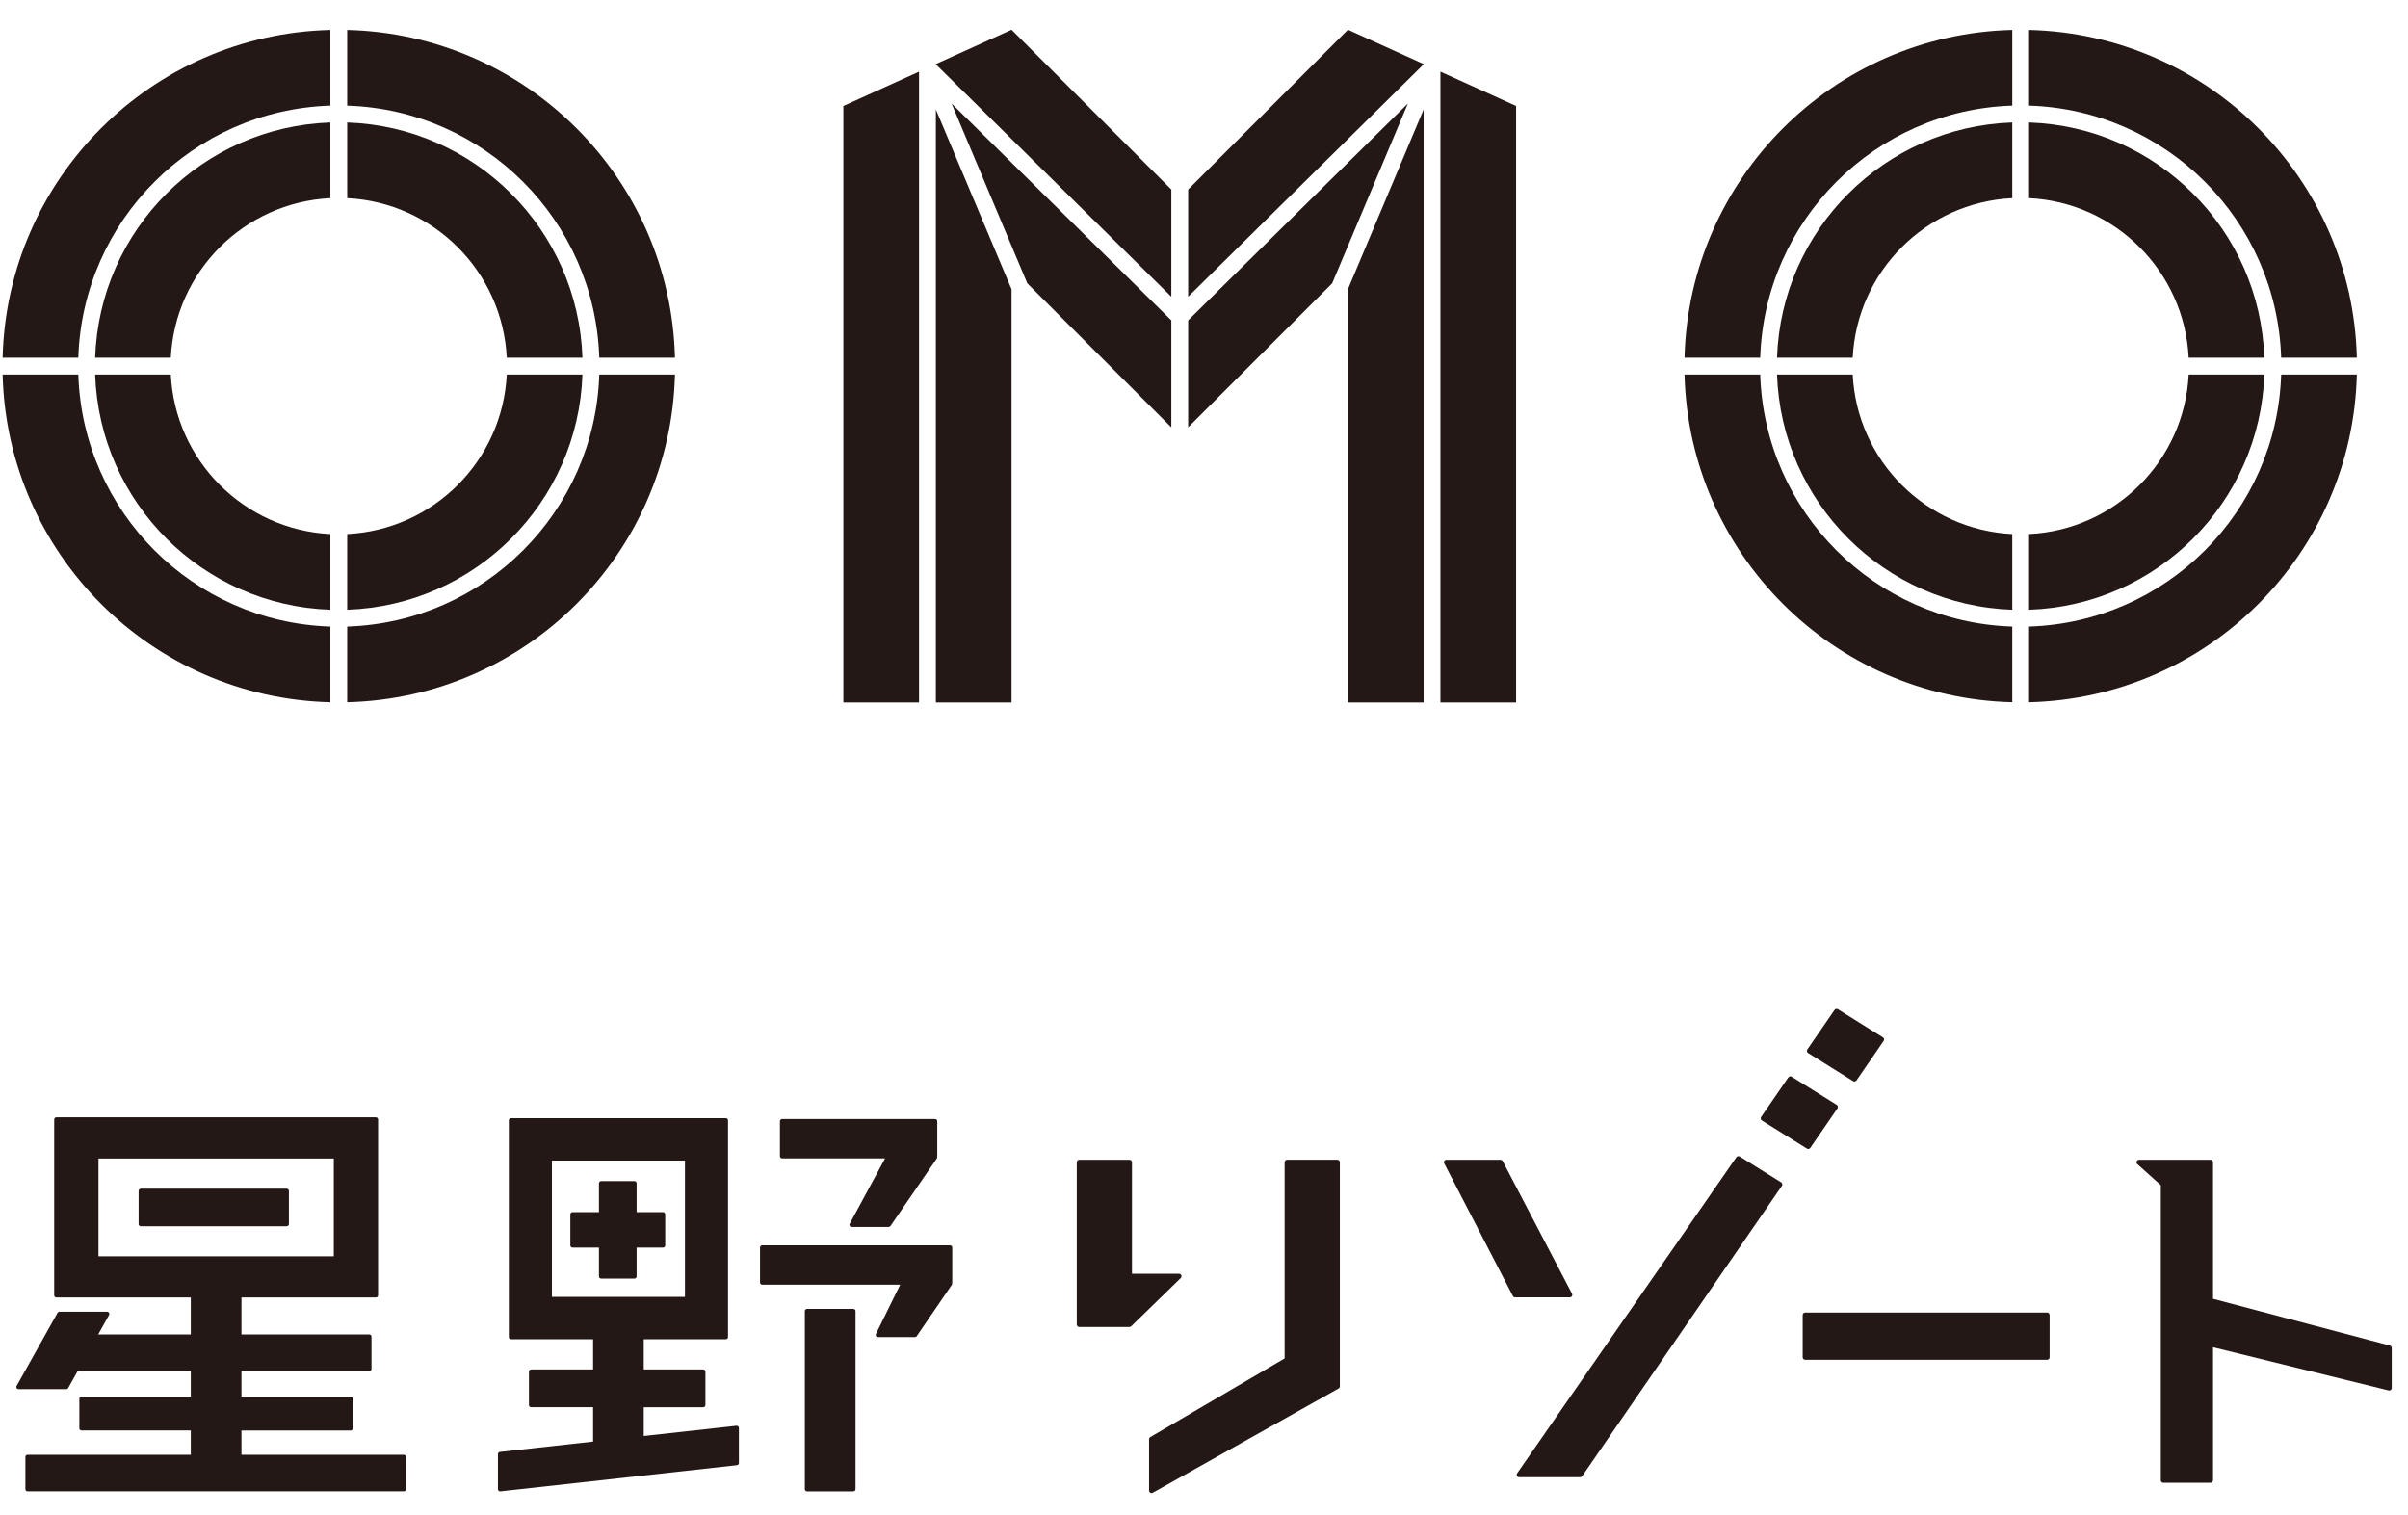
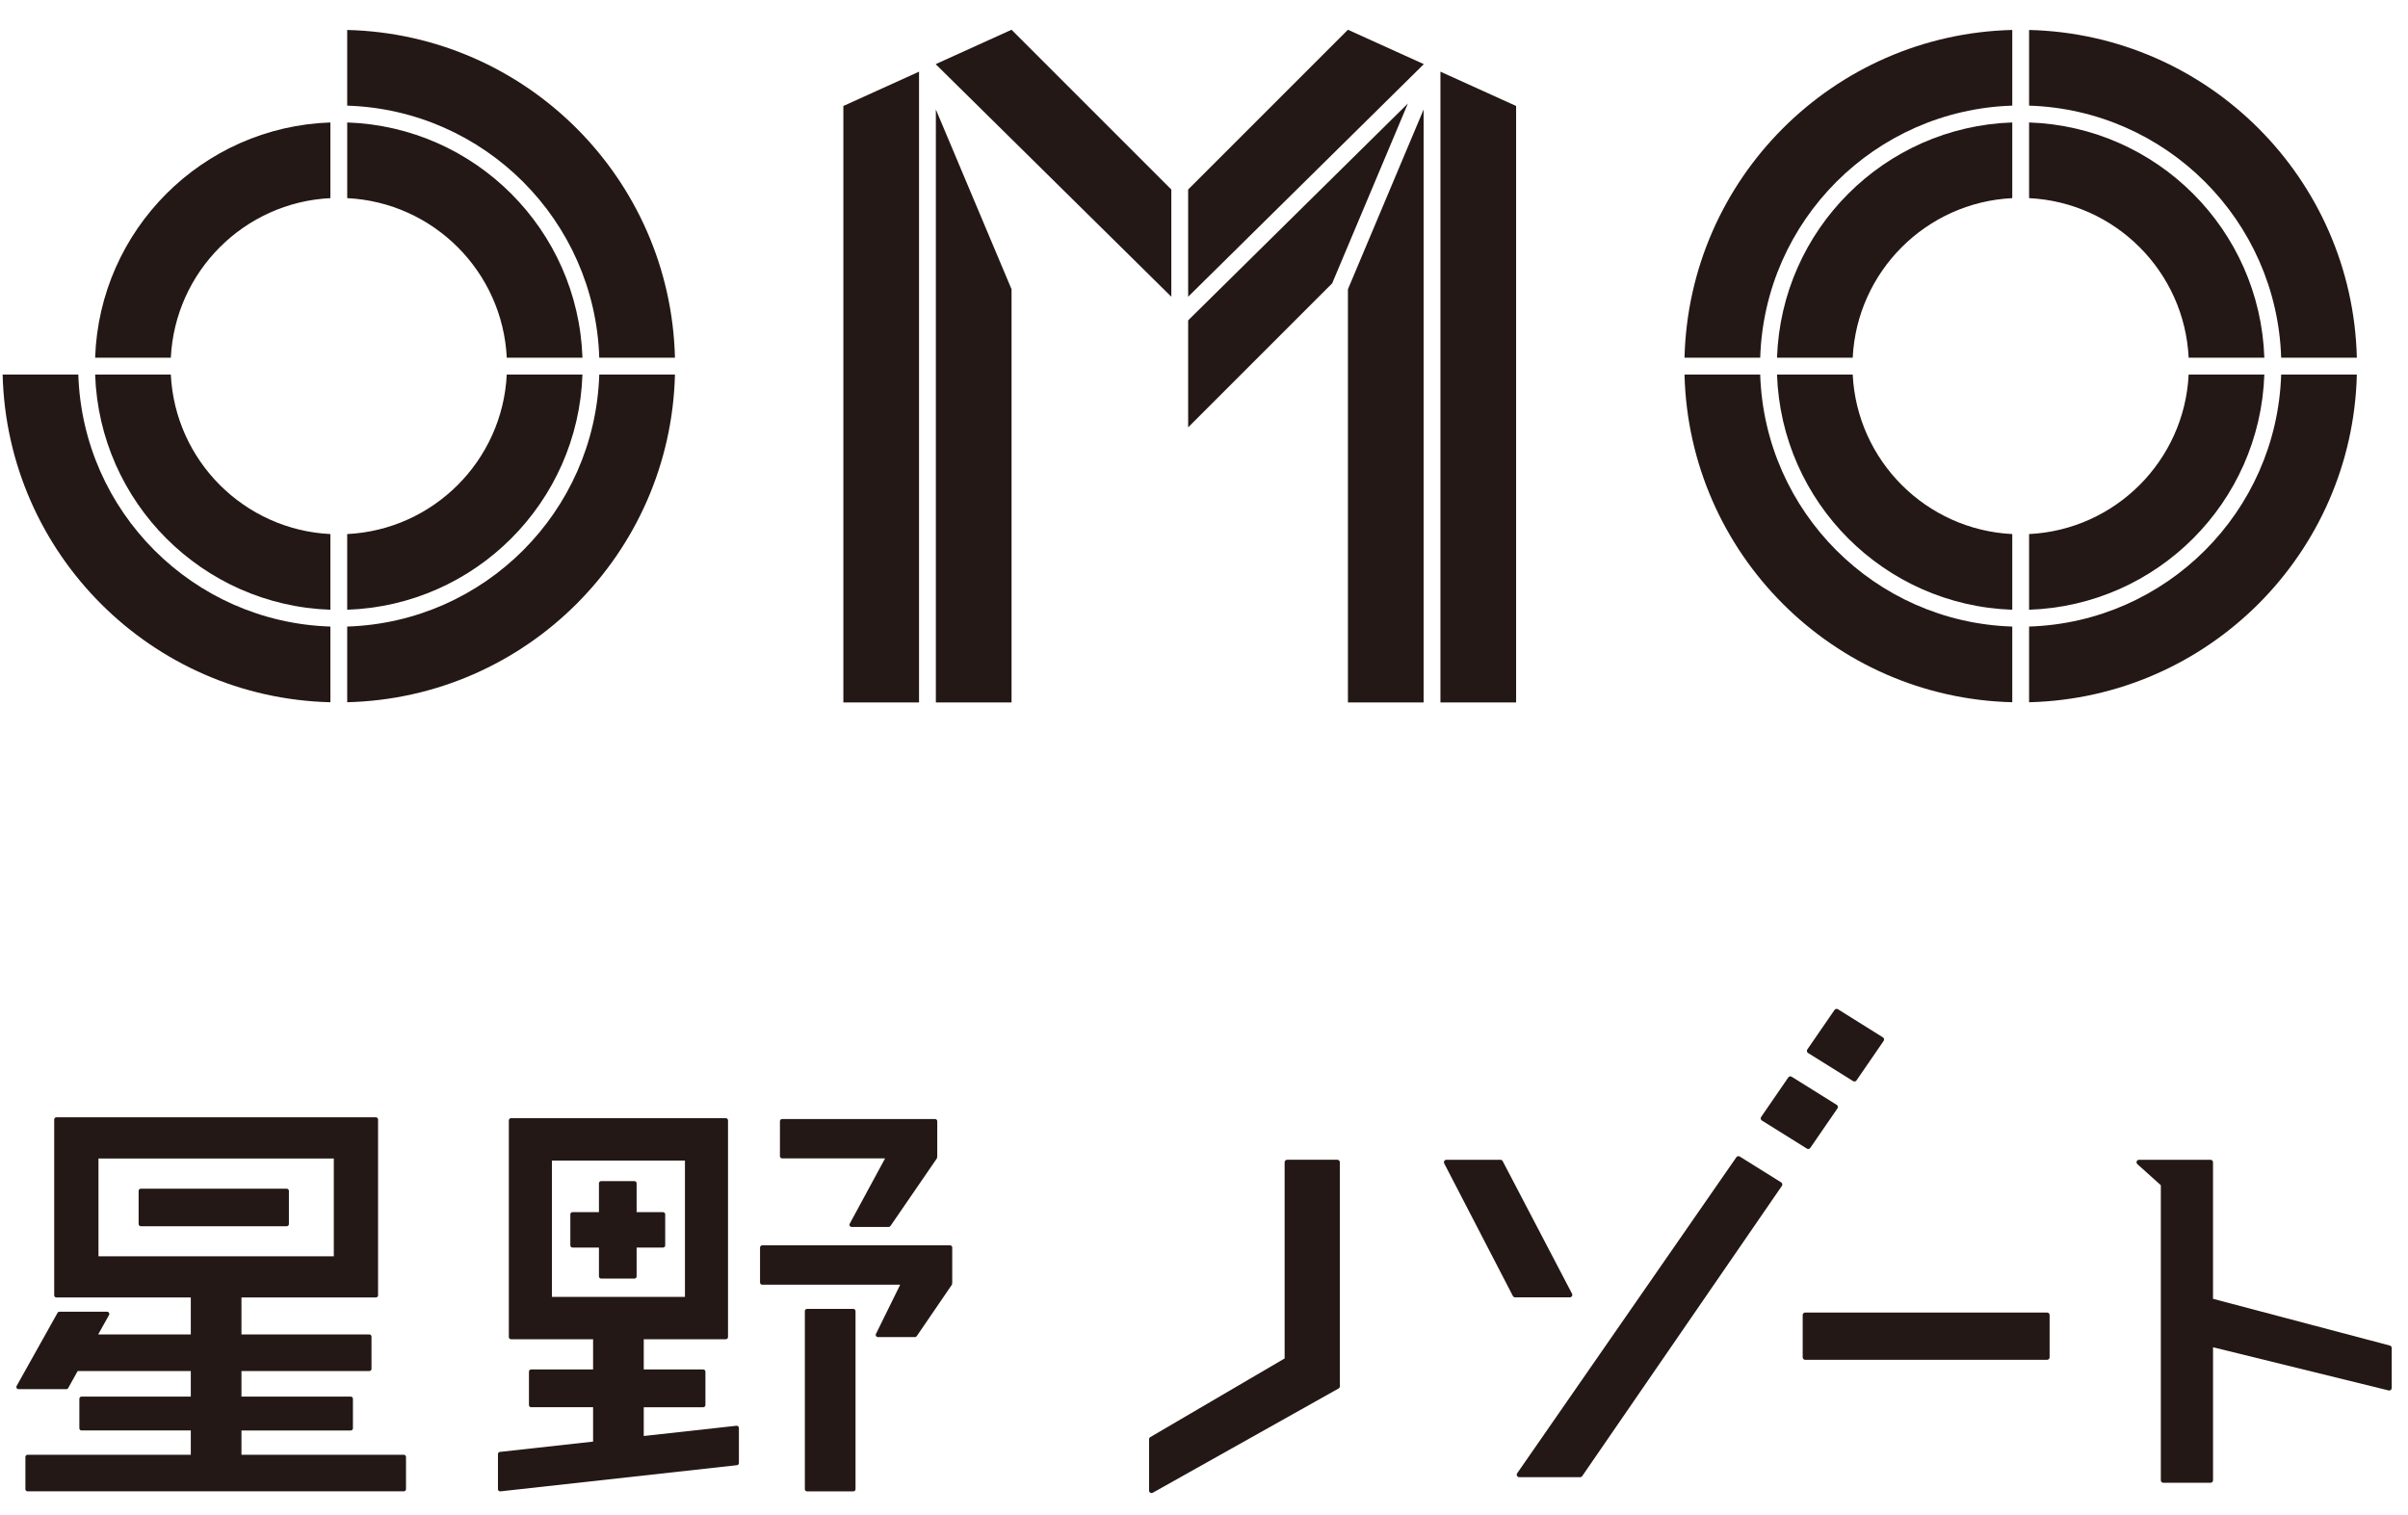
<svg xmlns="http://www.w3.org/2000/svg" version="1.1" id="レイヤー_1" x="0px" y="0px" viewBox="0 0 232 146" style="enable-background:new 0 0 232 146;" xml:space="preserve">
  <style type="text/css">
	.st0{fill:#231815;}
</style>
  <g>
    <g>
      <g id="XMLID_118_">
        <g id="XMLID_158_">
          <g id="XMLID_160_">
            <polygon id="XMLID_168_" class="st0" points="81.254,10.211 81.254,67.683 88.545,67.683 88.545,6.906      " />
            <polygon id="XMLID_167_" class="st0" points="90.166,67.683 97.458,67.683 97.458,27.87 90.166,10.55      " />
            <polygon id="XMLID_166_" class="st0" points="146.071,10.211 146.071,67.683 138.779,67.683 138.779,6.906      " />
            <polygon id="XMLID_165_" class="st0" points="137.159,67.683 129.867,67.683 129.867,27.87 137.159,10.55      " />
            <polygon id="XMLID_164_" class="st0" points="128.349,27.3 135.645,9.971 114.473,30.867 114.473,41.176      " />
-             <polygon id="XMLID_163_" class="st0" points="91.68,9.971 98.976,27.3 112.852,41.176 112.852,30.867      " />
            <polygon id="XMLID_162_" class="st0" points="137.159,6.2 137.159,6.171 129.867,2.866 114.473,18.26 114.473,28.591      " />
            <polygon id="XMLID_161_" class="st0" points="97.458,2.866 90.166,6.171 90.166,6.2 112.852,28.59 112.852,18.26      " />
          </g>
          <path id="XMLID_159_" class="st0" d="M113.662,35.274" />
        </g>
        <g id="XMLID_139_">
          <g id="XMLID_149_">
            <path id="XMLID_157_" class="st0" d="M31.831,19.091v-7.292C19.5,12.218,9.584,22.133,9.166,34.464h7.292       C16.866,26.16,23.526,19.5,31.831,19.091z" />
            <path id="XMLID_156_" class="st0" d="M33.451,60.37v7.292c17.253-0.425,31.153-14.325,31.578-31.578h-7.292       C57.317,49.311,46.677,59.95,33.451,60.37z" />
-             <path id="XMLID_155_" class="st0" d="M31.831,10.178V2.887C14.578,3.311,0.678,17.211,0.253,34.464h7.292       C7.965,21.238,18.605,10.599,31.831,10.178z" />
            <path id="XMLID_154_" class="st0" d="M7.545,36.085H0.253c0.425,17.253,14.325,31.153,31.578,31.578V60.37       C18.605,59.95,7.965,49.311,7.545,36.085z" />
            <path id="XMLID_153_" class="st0" d="M57.737,34.464h7.292C64.604,17.211,50.704,3.311,33.451,2.887v7.292       C46.677,10.599,57.317,21.238,57.737,34.464z" />
            <path id="XMLID_152_" class="st0" d="M33.451,51.458v7.292c12.331-0.419,22.247-10.334,22.665-22.665h-7.292       C48.416,44.389,41.756,51.049,33.451,51.458z" />
            <path id="XMLID_151_" class="st0" d="M16.457,36.085H9.166C9.584,48.416,19.5,58.331,31.831,58.75v-7.292       C23.526,51.049,16.866,44.389,16.457,36.085z" />
            <path id="XMLID_150_" class="st0" d="M48.825,34.464h7.292c-0.419-12.331-10.334-22.247-22.665-22.665v7.292       C41.756,19.5,48.416,26.16,48.825,34.464z" />
          </g>
          <g id="XMLID_140_">
            <g id="XMLID_142_">
              <g id="XMLID_146_">
                <path id="XMLID_148_" class="st0" d="M32.641,2.866" />
                <path id="XMLID_147_" class="st0" d="M32.641,67.683" />
              </g>
              <g id="XMLID_143_">
                <path id="XMLID_145_" class="st0" d="M0.233,35.274" />
-                 <path id="XMLID_144_" class="st0" d="M65.049,35.274" />
              </g>
            </g>
            <path id="XMLID_141_" class="st0" d="M32.641,35.274" />
          </g>
        </g>
        <g id="XMLID_119_">
          <g id="XMLID_120_">
            <g id="XMLID_130_">
              <path id="XMLID_138_" class="st0" d="M195.494,19.091v-7.292c12.331,0.419,22.247,10.334,22.665,22.665h-7.292        C210.458,26.16,203.798,19.5,195.494,19.091z" />
              <path id="XMLID_137_" class="st0" d="M193.873,60.37v7.292c-17.253-0.425-31.153-14.325-31.578-31.578h7.292        C170.008,49.311,180.647,59.95,193.873,60.37z" />
              <path id="XMLID_136_" class="st0" d="M195.494,10.178V2.887c17.253,0.425,31.153,14.325,31.578,31.578h-7.292        C219.36,21.238,208.72,10.599,195.494,10.178z" />
              <path id="XMLID_135_" class="st0" d="M219.78,36.085h7.292c-0.425,17.253-14.325,31.153-31.578,31.578V60.37        C208.72,59.95,219.36,49.311,219.78,36.085z" />
              <path id="XMLID_134_" class="st0" d="M169.588,34.464h-7.292c0.425-17.253,14.325-31.153,31.578-31.578v7.292        C180.647,10.599,170.008,21.238,169.588,34.464z" />
              <path id="XMLID_133_" class="st0" d="M193.873,51.458v7.292c-12.331-0.419-22.247-10.334-22.665-22.665h7.292        C178.909,44.389,185.569,51.049,193.873,51.458z" />
              <path id="XMLID_132_" class="st0" d="M210.867,36.085h7.292c-0.419,12.331-10.334,22.247-22.665,22.665v-7.292        C203.798,51.049,210.458,44.389,210.867,36.085z" />
              <path id="XMLID_131_" class="st0" d="M178.5,34.464h-7.292c0.419-12.331,10.334-22.247,22.665-22.665v7.292        C185.569,19.5,178.909,26.16,178.5,34.464z" />
            </g>
            <g id="XMLID_121_">
              <g id="XMLID_123_">
                <g id="XMLID_127_">
                  <path id="XMLID_129_" class="st0" d="M194.684,2.866" />
                  <path id="XMLID_128_" class="st0" d="M194.684,67.683" />
                </g>
                <g id="XMLID_124_">
                  <path id="XMLID_126_" class="st0" d="M227.092,35.274" />
                  <path id="XMLID_125_" class="st0" d="M162.275,35.274" />
                </g>
              </g>
              <path id="XMLID_122_" class="st0" d="M194.684,35.274" />
            </g>
          </g>
        </g>
      </g>
      <g id="XMLID_108_">
        <path id="XMLID_110_" class="st0" d="M146.071,67.683" />
        <path id="XMLID_109_" class="st0" d="M81.275,67.683" />
      </g>
    </g>
    <g>
      <g>
        <path class="st0" d="M128.846,111.746h-4.837c-0.133,0-0.241,0.107-0.241,0.24v18.904l-12.942,7.578     c-0.074,0.043-0.119,0.122-0.119,0.208v4.943c0,0.085,0.045,0.164,0.119,0.207c0.037,0.022,0.078,0.033,0.122,0.033     c0.04,0,0.08-0.01,0.118-0.031l17.899-10.043c0.076-0.043,0.123-0.123,0.123-0.21v-21.589     C129.086,111.854,128.979,111.746,128.846,111.746z" />
        <path class="st0" d="M151.45,124.888c0.043-0.072,0.046-0.161,0.008-0.236l-6.681-12.776c-0.042-0.079-0.124-0.129-0.214-0.129     h-5.206c-0.084,0-0.162,0.043-0.206,0.115c-0.044,0.073-0.047,0.162-0.008,0.236l6.617,12.776c0.04,0.08,0.124,0.13,0.214,0.13     h5.269C151.328,125.003,151.406,124.96,151.45,124.888z" />
        <path class="st0" d="M171.606,113.924l-3.99-2.489c-0.107-0.067-0.251-0.039-0.324,0.067l-21.118,30.451     c-0.051,0.074-0.057,0.17-0.015,0.248c0.041,0.08,0.123,0.129,0.212,0.129h5.87c0.079,0,0.152-0.039,0.198-0.104l19.238-27.963     c0.036-0.054,0.05-0.12,0.038-0.185C171.7,114.014,171.661,113.958,171.606,113.924z" />
        <path class="st0" d="M169.747,107.963l4.34,2.709c0.04,0.024,0.084,0.037,0.127,0.037c0.077,0,0.153-0.037,0.199-0.105     l2.618-3.808c0.038-0.054,0.05-0.121,0.038-0.186c-0.014-0.063-0.054-0.12-0.109-0.154l-4.34-2.71     c-0.108-0.067-0.251-0.038-0.326,0.068l-2.617,3.809c-0.037,0.054-0.05,0.121-0.037,0.185     C169.652,107.873,169.692,107.929,169.747,107.963z" />
        <path class="st0" d="M174.199,101.459l4.341,2.71c0.039,0.025,0.084,0.037,0.127,0.037c0.078,0,0.153-0.037,0.198-0.105     l2.617-3.808c0.037-0.054,0.05-0.121,0.037-0.185c-0.013-0.063-0.052-0.12-0.108-0.155l-4.336-2.711     c-0.107-0.066-0.252-0.038-0.326,0.068l-2.621,3.808c-0.037,0.054-0.05,0.121-0.038,0.185     C174.104,101.368,174.144,101.424,174.199,101.459z" />
        <path class="st0" d="M197.23,126.467h-23.308c-0.133,0-0.241,0.107-0.241,0.24v4.075c0,0.133,0.108,0.24,0.241,0.24h23.308     c0.134,0,0.241-0.107,0.241-0.24v-4.075C197.472,126.574,197.364,126.467,197.23,126.467z" />
        <path class="st0" d="M230.25,129.647l-17.036-4.503v-13.157c0-0.133-0.107-0.24-0.24-0.24h-2.795h-1.752h-2.341     c-0.1,0-0.19,0.061-0.225,0.154c-0.035,0.094-0.01,0.199,0.064,0.265l2.262,2.034v28.429c0,0.133,0.108,0.24,0.241,0.24h4.548     c0.133,0,0.24-0.108,0.24-0.24v-12.817l16.917,4.16c0.019,0.005,0.038,0.007,0.058,0.007c0.053,0,0.106-0.017,0.149-0.051     c0.058-0.045,0.092-0.116,0.092-0.189v-3.858C230.428,129.77,230.356,129.674,230.25,129.647z" />
-         <path class="st0" d="M113.759,123.143c0.069-0.068,0.092-0.173,0.055-0.263c-0.038-0.091-0.125-0.15-0.223-0.15h-4.531v-10.743     c0-0.133-0.108-0.24-0.24-0.24h-4.837c-0.132,0-0.241,0.107-0.241,0.24v15.631c0,0.041,0.012,0.076,0.03,0.109     c0.002,0.003,0.002,0.008,0.002,0.011c0.004,0.006,0.01,0.008,0.014,0.014c0.017,0.024,0.037,0.044,0.061,0.061     c0.008,0.006,0.015,0.011,0.025,0.017c0.033,0.017,0.069,0.029,0.108,0.029h4.837c0.063,0,0.12-0.026,0.163-0.067     c0.002-0.001,0.003,0,0.004-0.002L113.759,123.143z" />
      </g>
      <g>
        <path class="st0" d="M13.567,118.15h14.057c0.117,0,0.211-0.094,0.211-0.21v-3.195c0-0.116-0.094-0.211-0.211-0.211H13.567     c-0.116,0-0.211,0.094-0.211,0.211v3.195C13.356,118.056,13.451,118.15,13.567,118.15z" />
        <path class="st0" d="M75.355,111.614h9.919l-3.407,6.295c-0.036,0.065-0.033,0.144,0.004,0.208     c0.037,0.064,0.106,0.102,0.18,0.102h3.568c0.07,0,0.135-0.033,0.173-0.092l4.47-6.511c0.035-0.052,0.038-0.116,0.022-0.176     c0.003-0.013,0.016-0.022,0.016-0.036v-3.373c0-0.116-0.095-0.209-0.21-0.209H75.355c-0.117,0-0.211,0.094-0.211,0.209v3.373     C75.145,111.521,75.238,111.614,75.355,111.614z" />
        <path class="st0" d="M91.743,120.201c0-0.116-0.093-0.21-0.209-0.21H73.436c-0.115,0-0.21,0.094-0.21,0.21v3.374     c0,0.116,0.094,0.21,0.21,0.21h13.293l-2.336,4.745c-0.033,0.065-0.028,0.142,0.009,0.204c0.038,0.061,0.106,0.099,0.18,0.099     h3.567c0.068,0,0.135-0.034,0.173-0.091l3.386-4.953c0.035-0.053,0.039-0.117,0.021-0.177c0.002-0.014,0.015-0.022,0.015-0.037     V120.201z" />
        <path class="st0" d="M38.905,140.17H23.264v-2.34h10.529c0.116,0,0.21-0.094,0.21-0.211v-2.842c0-0.117-0.094-0.21-0.21-0.21     H23.264v-2.464h12.318c0.116,0,0.21-0.094,0.21-0.21v-3.107c0-0.116-0.094-0.211-0.21-0.211H23.264v-3.559h12.951     c0.116,0,0.21-0.094,0.21-0.21v-16.94c0-0.116-0.094-0.21-0.21-0.21H5.433c-0.116,0-0.211,0.094-0.211,0.21v16.94     c0,0.117,0.094,0.21,0.211,0.21h12.949v3.559H9.46l1.047-1.872c0.036-0.065,0.036-0.145-0.002-0.21     c-0.039-0.063-0.107-0.104-0.181-0.104H5.726c-0.076,0-0.146,0.041-0.184,0.108l-3.938,7.041     c-0.037,0.065-0.036,0.145,0.002,0.209c0.038,0.064,0.107,0.104,0.181,0.104h4.599c0.076,0,0.145-0.042,0.183-0.108l0.918-1.641     h10.895v2.464H7.855c-0.116,0-0.21,0.094-0.21,0.21v2.842c0,0.117,0.094,0.211,0.21,0.211h10.527v2.34H2.657     c-0.116,0-0.21,0.094-0.21,0.21v3.105c0,0.117,0.094,0.21,0.21,0.21h36.248c0.117,0,0.211-0.093,0.211-0.21v-3.105     C39.115,140.264,39.022,140.17,38.905,140.17z M32.16,111.624v9.427H9.488v-9.427H32.16z" />
        <path class="st0" d="M70.957,137.375l-8.934,0.987v-2.772h5.732c0.116,0,0.21-0.094,0.21-0.211v-3.216     c0-0.116-0.093-0.211-0.21-0.211h-5.732v-2.913h7.908c0.116,0,0.211-0.093,0.211-0.21v-20.878c0-0.116-0.094-0.211-0.211-0.211     H49.234c-0.116,0-0.21,0.094-0.21,0.211v20.878c0,0.117,0.093,0.21,0.21,0.21h7.908v2.913h-5.97c-0.116,0-0.21,0.094-0.21,0.211     v3.216c0,0.116,0.094,0.211,0.21,0.211h5.97v3.312l-8.98,0.993c-0.107,0.012-0.187,0.102-0.187,0.209v3.383     c0,0.061,0.025,0.117,0.07,0.157c0.038,0.035,0.088,0.054,0.139,0.054c0.008,0,0.016-0.001,0.023-0.001l22.795-2.522     c0.107-0.012,0.188-0.102,0.188-0.209v-3.381c0-0.06-0.026-0.117-0.071-0.156C71.076,137.388,71.017,137.371,70.957,137.375z      M65.992,111.826v13.13H53.174v-13.13H65.992z" />
        <path class="st0" d="M82.216,126.117h-4.463c-0.116,0-0.21,0.094-0.21,0.21v17.159c0,0.117,0.094,0.21,0.21,0.21h4.463     c0.115,0,0.21-0.093,0.21-0.21v-17.159C82.426,126.211,82.331,126.117,82.216,126.117z" />
        <path class="st0" d="M55.161,120.206h2.545v2.779c0,0.116,0.094,0.21,0.21,0.21h3.21c0.115,0,0.209-0.094,0.209-0.21v-2.779     h2.545c0.117,0,0.21-0.094,0.21-0.211v-2.991c0-0.116-0.094-0.211-0.21-0.211h-2.545v-2.779c0-0.116-0.094-0.21-0.209-0.21h-3.21     c-0.117,0-0.21,0.094-0.21,0.21v2.779h-2.545c-0.116,0-0.211,0.094-0.211,0.211v2.991     C54.95,120.111,55.045,120.206,55.161,120.206z" />
      </g>
    </g>
  </g>
</svg>